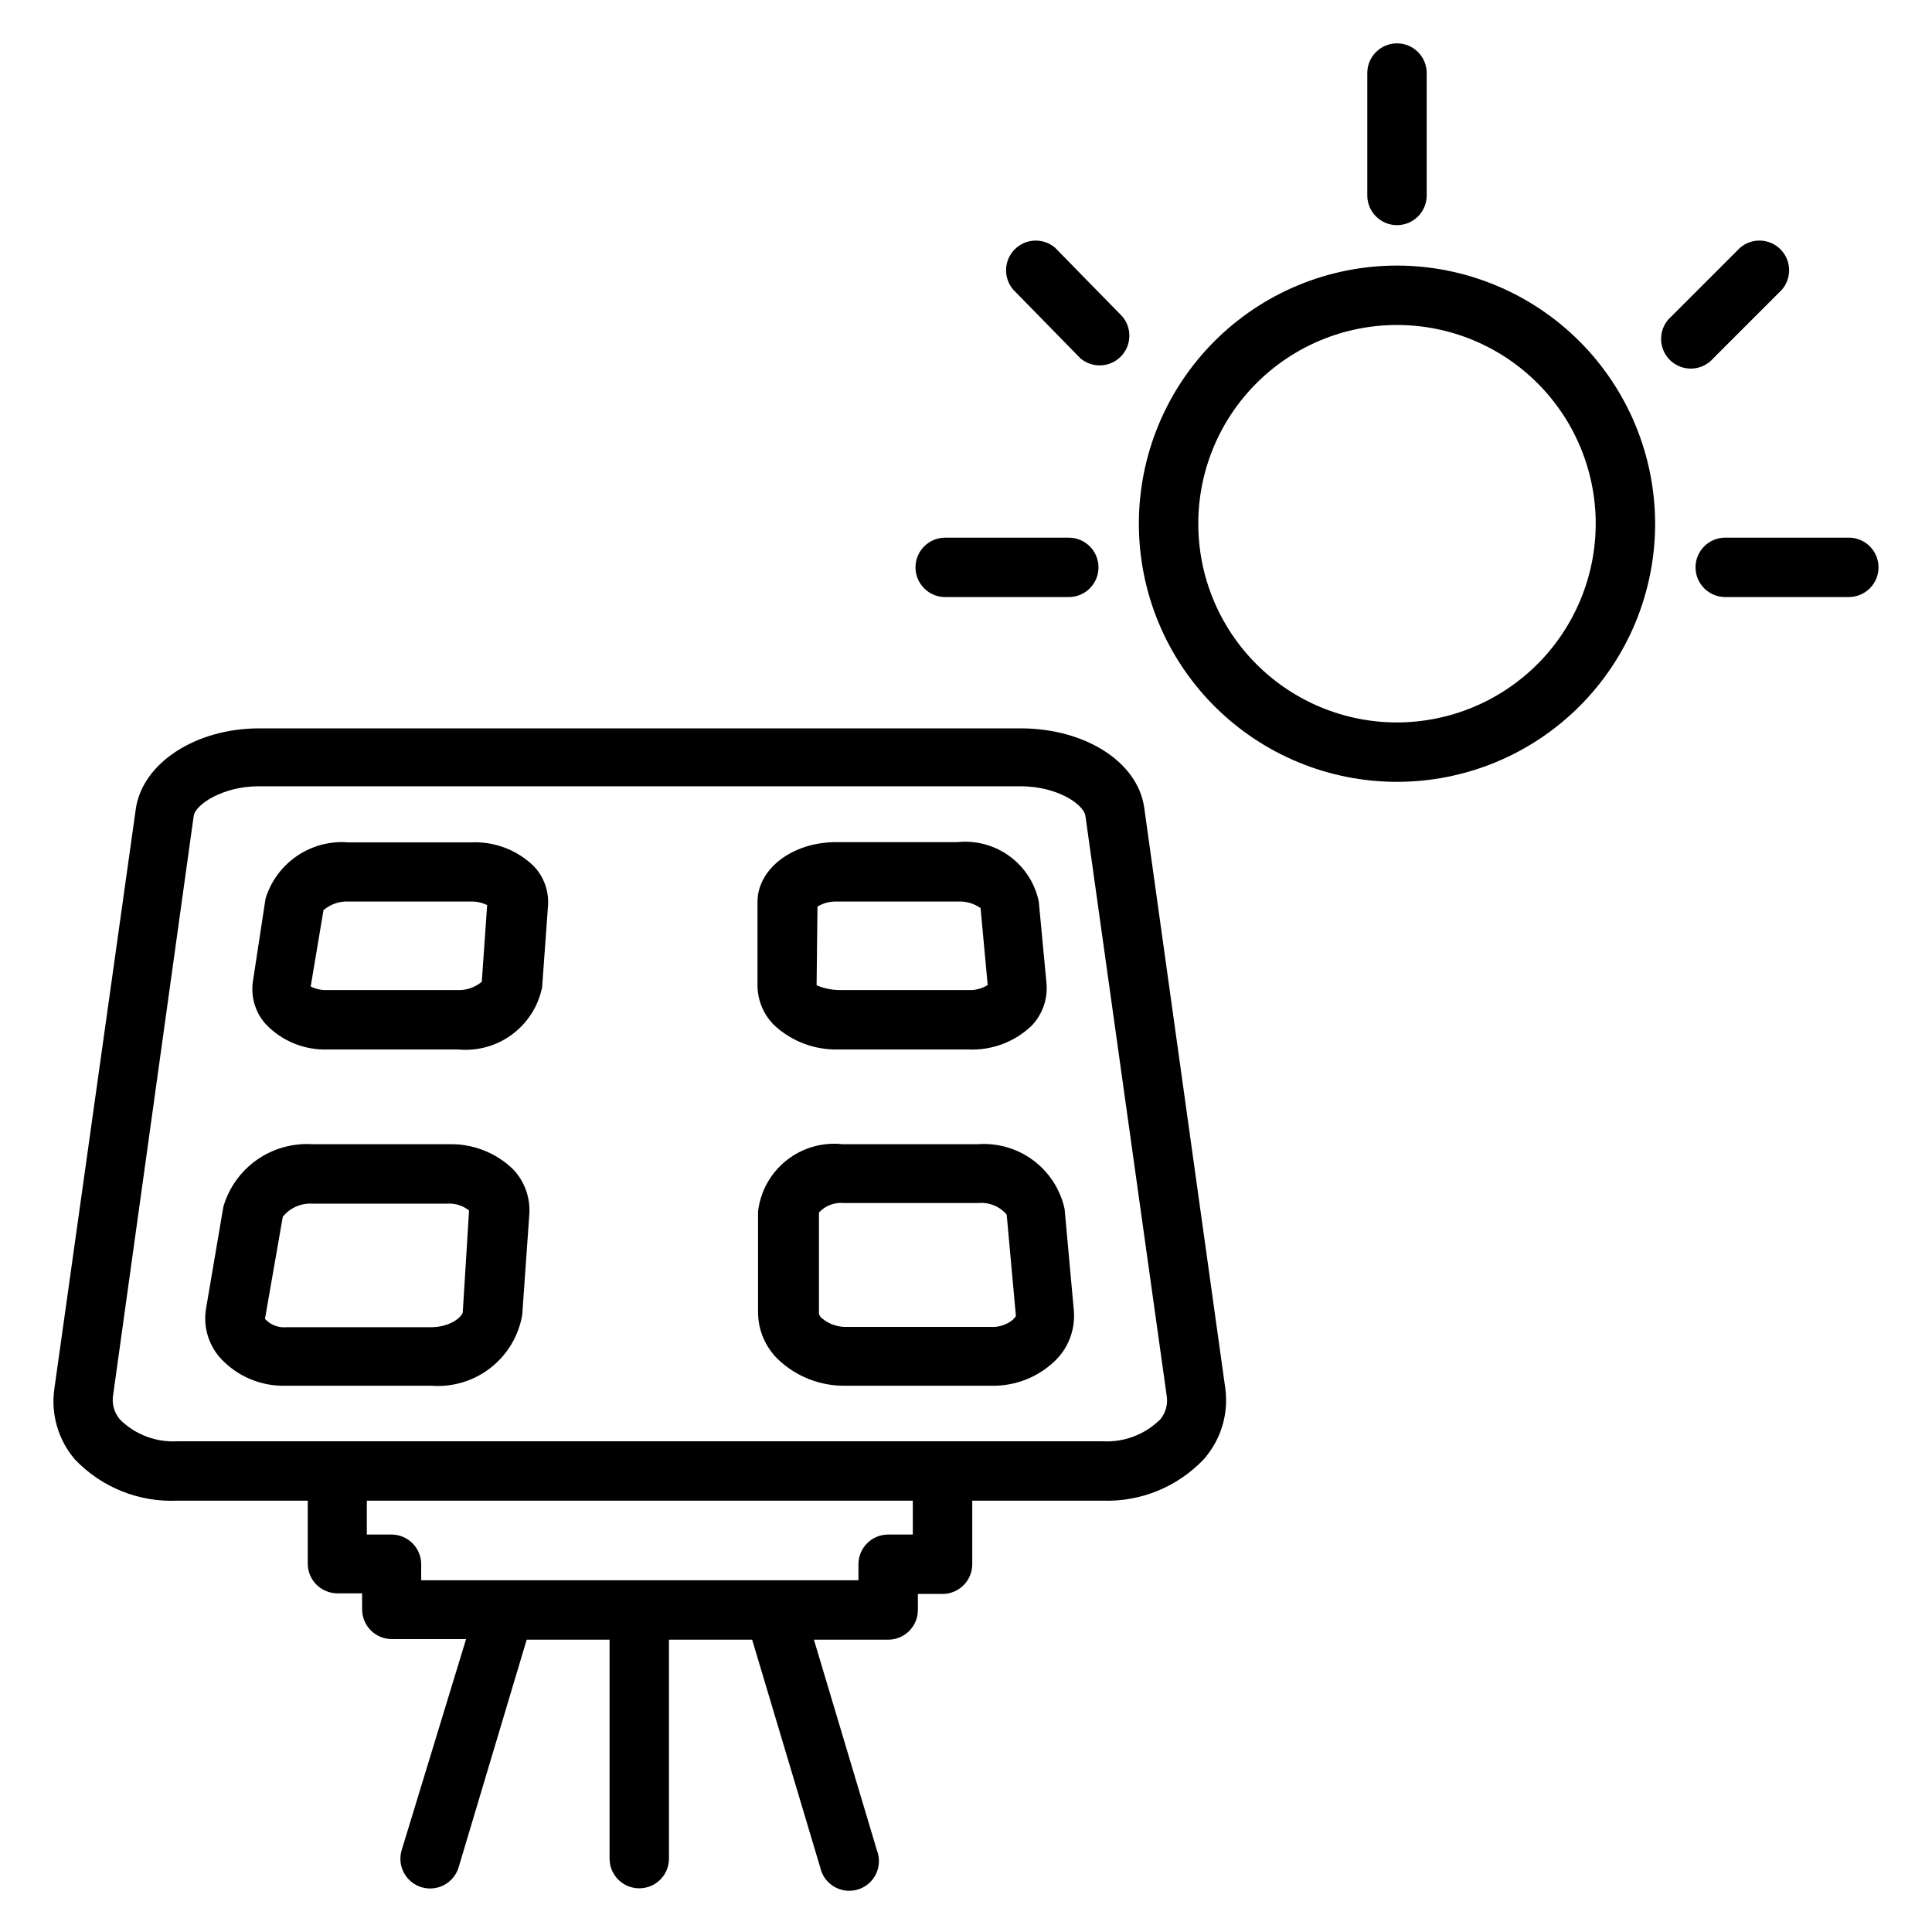
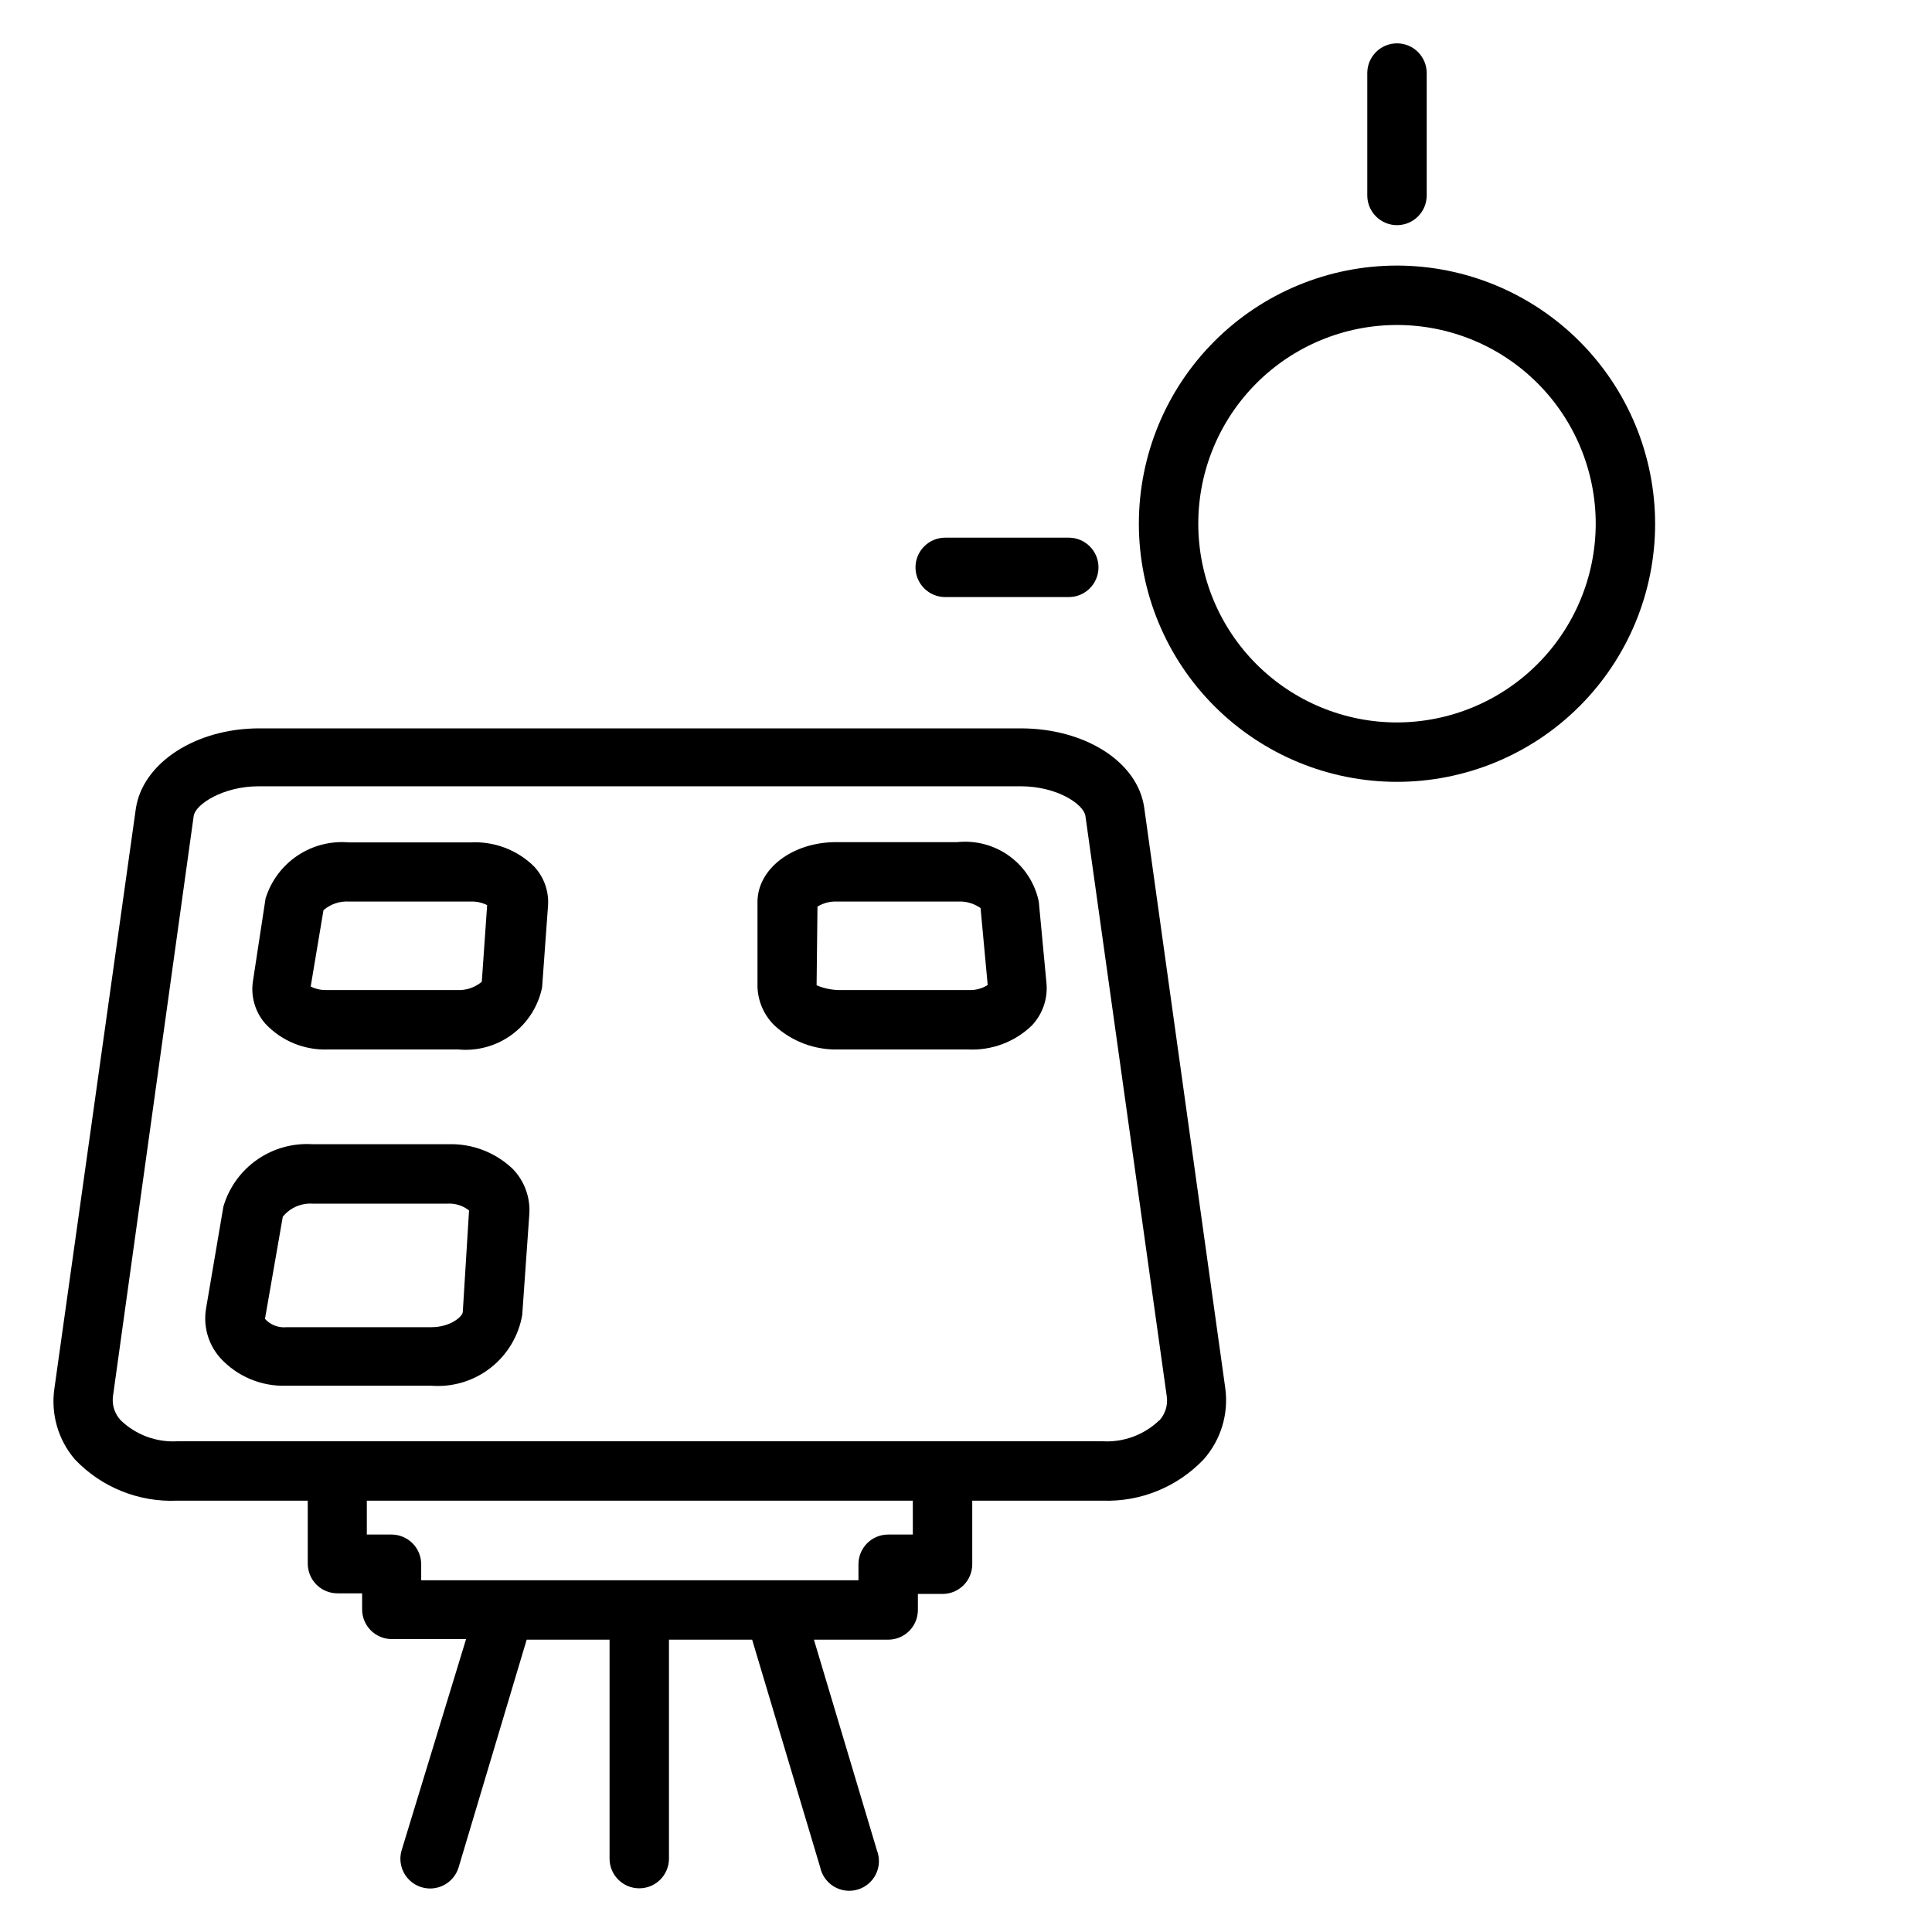
<svg xmlns="http://www.w3.org/2000/svg" fill="#000000" width="800px" height="800px" version="1.1" viewBox="144 144 512 512">
  <g>
    <path d="m262.79 447.23h-35.977c-5.227-0.336-10.414 1.117-14.707 4.121-4.293 3.004-7.434 7.383-8.906 12.41l-4.566 26.844c-0.855 4.742 0.508 9.613 3.699 13.227 4.481 4.922 10.898 7.629 17.555 7.398h38.414c5.629 0.434 11.215-1.242 15.668-4.707 4.457-3.465 7.457-8.469 8.422-14.027l1.891-26.844c0.258-4.367-1.309-8.645-4.332-11.809-4.59-4.434-10.781-6.816-17.16-6.613zm3.856 44.398c0 1.258-3.305 4.094-8.344 4.094h-38.336c-2.156 0.215-4.289-0.602-5.746-2.203l4.723-27.082c1.918-2.352 4.844-3.641 7.871-3.461h35.742c2.07-0.129 4.117 0.516 5.746 1.809z" />
    <path d="m268.69 367.25h-32.195c-4.832-0.43-9.668 0.812-13.695 3.523-4.027 2.707-7 6.715-8.426 11.355l-3.305 21.648c-0.703 4.121 0.48 8.34 3.227 11.492 4.32 4.625 10.445 7.125 16.77 6.848h34.32c5.09 0.496 10.184-0.914 14.297-3.953 4.113-3.035 6.953-7.488 7.981-12.496l1.574-21.727c0.246-3.84-1.121-7.609-3.777-10.395-4.461-4.352-10.543-6.637-16.77-6.297zm2.992 36.918v0.004c-1.84 1.551-4.207 2.34-6.613 2.203h-34.398c-1.5 0.059-2.992-0.266-4.332-0.945l3.387-20.23c1.875-1.609 4.301-2.43 6.769-2.281h32.195c1.527-0.059 3.043 0.266 4.41 0.941z" />
-     <path d="m403.07 447.23h-35.742c-5.328-0.598-10.68 0.938-14.883 4.269-4.207 3.332-6.918 8.195-7.551 13.52v26.844c0.031 4.66 1.934 9.113 5.273 12.359 4.824 4.617 11.277 7.133 17.949 7.008h38.336c6.648 0.215 13.082-2.387 17.711-7.164 3.231-3.453 4.832-8.121 4.41-12.832l-2.441-26.844c-1.125-5.16-4.078-9.742-8.32-12.898-4.238-3.152-9.477-4.668-14.742-4.262zm9.523 46.367c-1.695 1.465-3.902 2.199-6.141 2.047h-37.941c-2.477 0.098-4.894-0.746-6.769-2.363-0.367-0.301-0.617-0.715-0.711-1.18v-26.766c1.664-1.816 4.082-2.746 6.535-2.519h35.738c2.844-0.262 5.637 0.887 7.477 3.07l2.441 26.844c-0.109 0.309-0.336 0.562-0.629 0.707z" />
    <path d="m366.23 422.12h34.324c6.277 0.305 12.406-2 16.922-6.375 2.805-2.984 4.211-7.019 3.859-11.098l-2.047-21.727c-1.008-4.832-3.769-9.117-7.754-12.023-3.984-2.91-8.91-4.234-13.816-3.723h-32.117c-11.652 0-20.781 7.086-20.859 15.742v21.73c-0.117 4.16 1.512 8.184 4.484 11.098 4.617 4.269 10.723 6.559 17.004 6.375zm-5.59-37.863c1.539-0.941 3.316-1.406 5.117-1.336h32.199c2.106-0.098 4.184 0.512 5.902 1.73l1.891 20.387c-1.504 0.949-3.262 1.418-5.039 1.34h-34.48c-2-0.059-3.977-0.484-5.824-1.258z" />
    <path d="m447.23 358.04c-1.73-12.199-15.742-21.016-32.746-21.016h-201.76c-16.926 0-31.016 9.211-32.746 21.41l-21.57 153.58c-0.973 6.738 1.004 13.566 5.43 18.738 7.043 7.41 16.949 11.402 27.16 10.941h34.559v16.688c0 2.09 0.828 4.09 2.305 5.566 1.477 1.477 3.481 2.305 5.566 2.305h6.535v4.254c0 2.086 0.828 4.09 2.305 5.566 1.477 1.477 3.481 2.305 5.566 2.305h19.68l-17.082 55.969c-1.238 4.176 1.141 8.562 5.312 9.801 4.176 1.238 8.562-1.141 9.801-5.312l18.027-60.301h21.965v58.02c0 4.348 3.523 7.871 7.871 7.871s7.871-3.523 7.871-7.871v-58.02h22.043l18.027 60.301c0.453 2.152 1.789 4.016 3.68 5.141s4.164 1.406 6.273 0.777 3.856-2.109 4.824-4.086c0.965-1.98 1.059-4.269 0.258-6.32l-16.688-55.812h19.68c2.086 0 4.09-0.828 5.566-2.305 1.477-1.477 2.305-3.481 2.305-5.566v-4.25h6.535c2.086 0 4.09-0.832 5.566-2.305 1.473-1.477 2.305-3.481 2.305-5.566v-16.848h34.559c10.074 0.344 19.816-3.637 26.766-10.941 4.535-5.121 6.633-11.953 5.746-18.738zm-61.324 192.63h-6.535 0.004c-4.348 0-7.875 3.527-7.875 7.875v4.25h-115.88v-4.25c0-2.09-0.828-4.094-2.305-5.566-1.477-1.477-3.481-2.309-5.566-2.309h-6.535v-8.973h144.69zm65.258-30.23 0.004 0.004c-4.008 3.828-9.426 5.824-14.957 5.508h-245.21c-5.57 0.32-11.023-1.707-15.035-5.586-1.555-1.68-2.301-3.949-2.047-6.219l21.41-153.9c0.473-3.148 7.871-7.871 17.16-7.871l202-0.004c9.605 0 16.688 4.723 17.16 7.871l21.57 153.9c0.297 2.285-0.422 4.586-1.969 6.297z" />
    <path d="m514.22 203.67c2.086 0 4.09-0.832 5.566-2.309 1.477-1.477 2.305-3.477 2.305-5.566v-32.43c0-4.348-3.523-7.875-7.871-7.875s-7.875 3.527-7.875 7.875v32.43c0 2.09 0.832 4.09 2.309 5.566 1.477 1.477 3.477 2.309 5.566 2.309z" />
    <path d="m394.49 302.23h32.746c4.348 0 7.875-3.523 7.875-7.871 0-4.348-3.527-7.871-7.875-7.871h-32.746c-4.348 0-7.871 3.523-7.871 7.871 0 4.348 3.523 7.871 7.871 7.871z" />
-     <path d="m633.95 286.48h-32.746c-4.348 0-7.871 3.523-7.871 7.871 0 4.348 3.523 7.871 7.871 7.871h32.746c4.348 0 7.875-3.523 7.875-7.871 0-4.348-3.527-7.871-7.875-7.871z" />
-     <path d="m616.24 220.75c2.676-3.125 2.496-7.781-0.41-10.688-2.91-2.91-7.566-3.09-10.688-0.414l-18.184 18.184c-1.668 1.43-2.664 3.484-2.746 5.676-0.086 2.191 0.746 4.32 2.297 5.871 1.551 1.551 3.68 2.383 5.871 2.301 2.191-0.086 4.25-1.082 5.676-2.746z" />
-     <path d="m430.3 238.94c3.125 2.676 7.781 2.496 10.688-0.414 2.906-2.906 3.09-7.562 0.414-10.688l-17.793-18.184c-3.121-2.676-7.777-2.496-10.684 0.414-2.91 2.906-3.09 7.562-0.414 10.688z" />
    <path d="m514.22 214.38c-18.145 0-35.543 7.207-48.371 20.039-12.832 12.828-20.039 30.227-20.039 48.371 0 18.141 7.207 35.543 20.039 48.371 12.828 12.828 30.227 20.035 48.371 20.035 18.141 0 35.543-7.207 48.371-20.035s20.035-30.23 20.035-48.371c-0.02-18.137-7.234-35.523-20.059-48.352-12.824-12.824-30.211-20.035-48.348-20.059zm0 121.07v0.004c-13.969 0-27.363-5.551-37.238-15.426-9.879-9.875-15.426-23.273-15.426-37.238 0-13.969 5.547-27.363 15.426-37.238 9.875-9.879 23.27-15.426 37.238-15.426 13.965 0 27.363 5.547 37.238 15.426 9.875 9.875 15.426 23.27 15.426 37.238-0.023 13.961-5.578 27.344-15.449 37.215s-23.254 15.426-37.215 15.449z" />
  </g>
</svg>